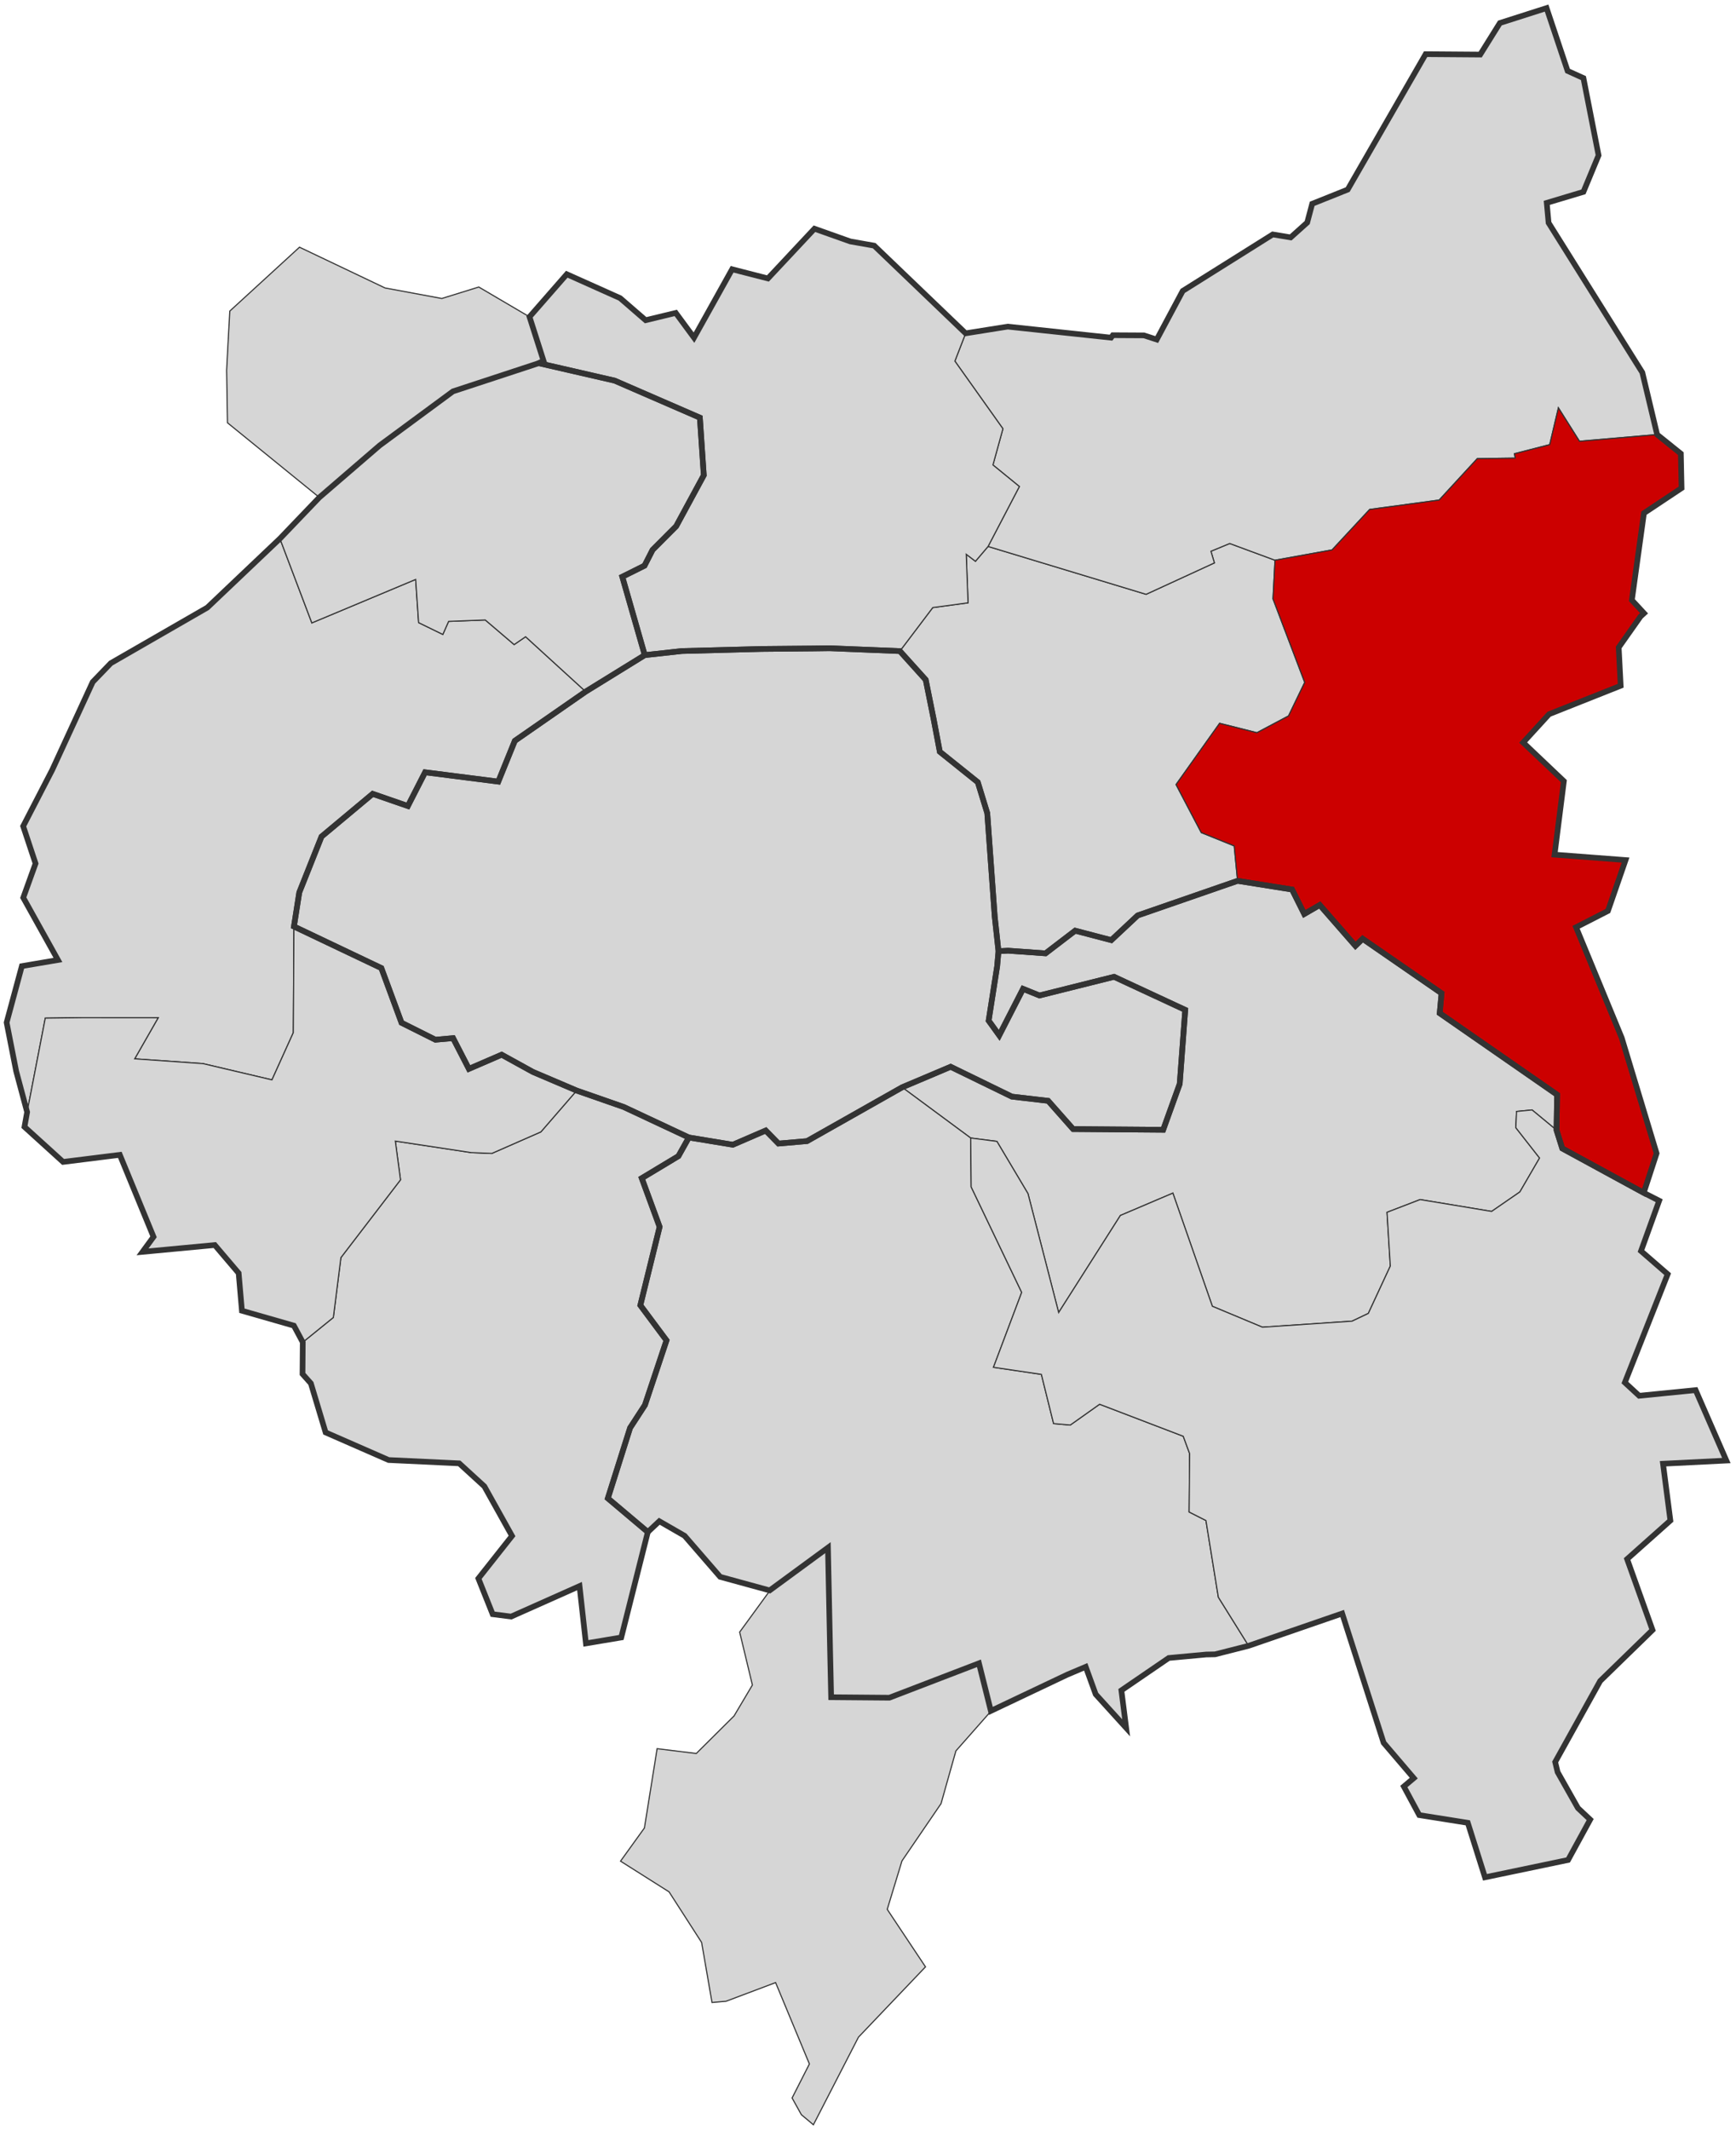
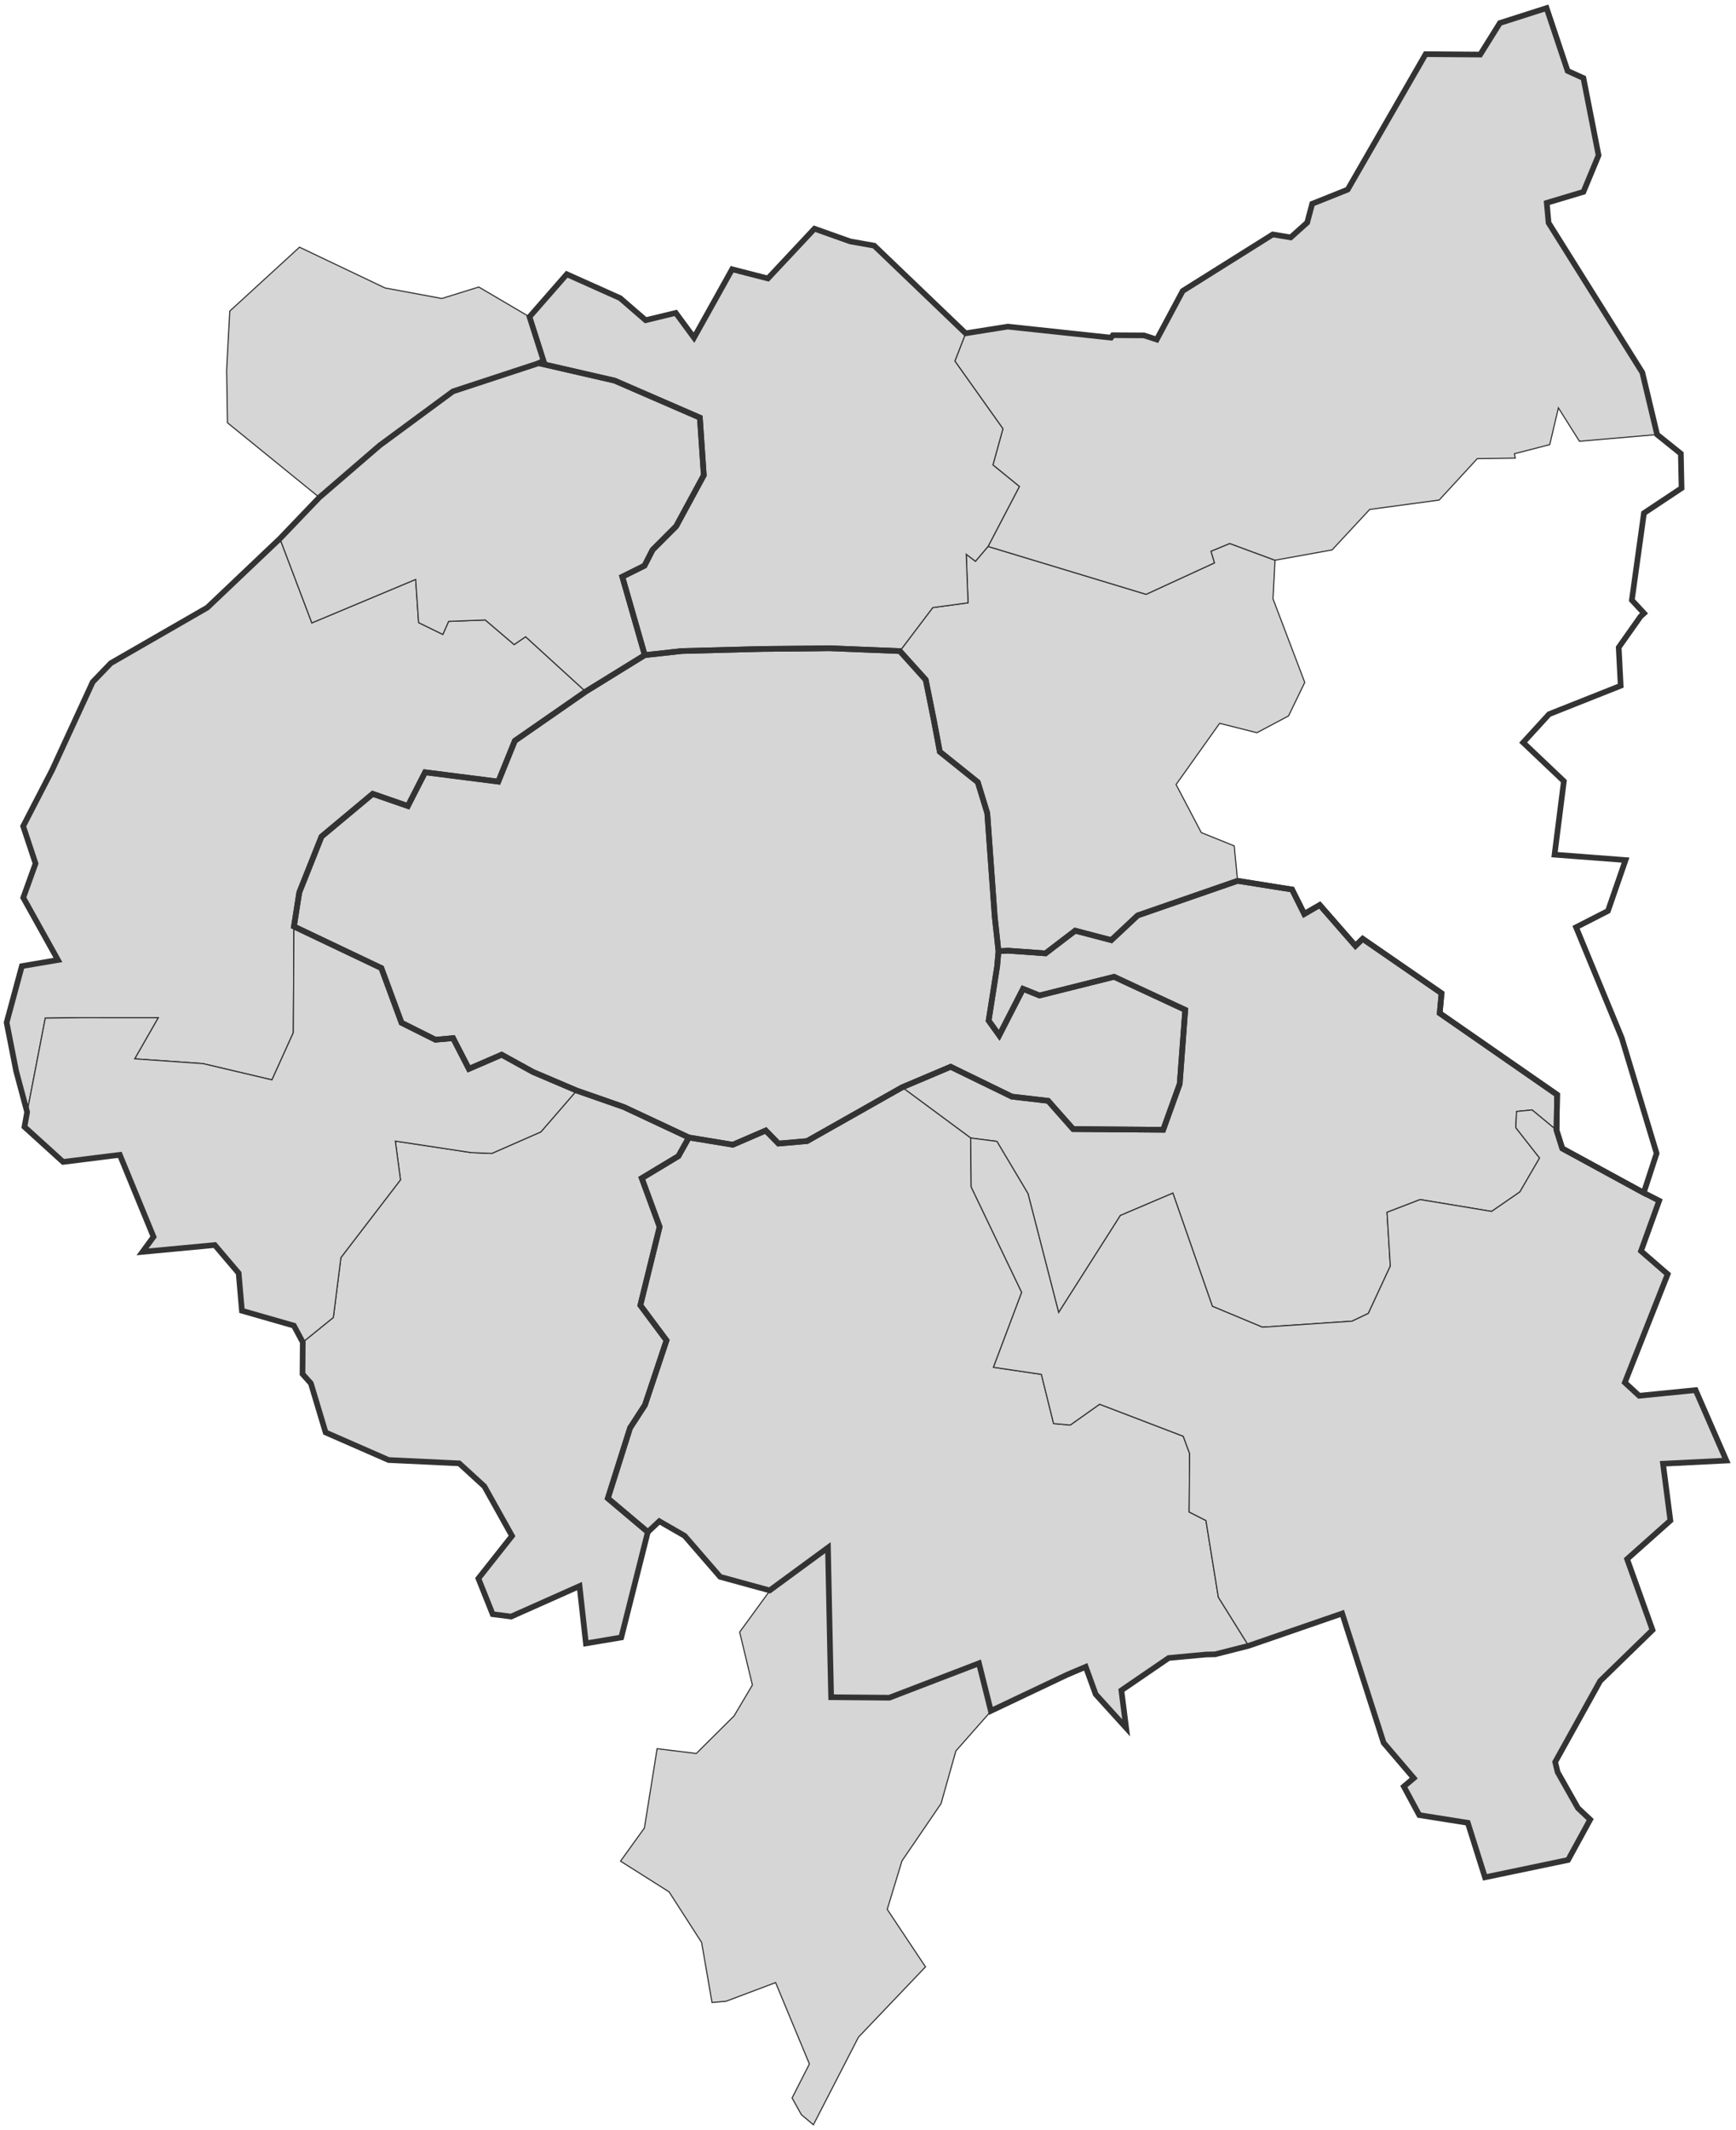
<svg xmlns="http://www.w3.org/2000/svg" version="1.1" id="Layer_1" x="0px" y="0px" width="1534.381px" height="1881.619px" viewBox="0 0 1534.381 1881.619" enable-background="new 0 0 1534.381 1881.619" xml:space="preserve">
  <polygon fill="#D6D6D6" stroke="#333333" points="1047.584,892.201 1042.704,957.581 1028.084,998.111 948.484,997.491   926.414,972.531 894.344,968.811 840.234,942.451 797.364,960.591 713.314,1008.111 688.084,1010.301 676.784,998.781   647.754,1011.321 608.854,1004.921 551.294,977.971 509.704,963.471 471.064,947.021 443.384,931.781 414.434,944.301   400.464,917.151 384.834,918.551 354.894,903.581 337.054,855.261 259.804,818.521 264.514,788.441 284.174,739.091   329.404,701.331 360.494,712.091 375.724,682.281 440.424,690.521 455.054,654.461 517.664,610.991 569.884,578.771   602.614,575.171 673.564,573.311 718.884,572.891 733.244,572.691 795.354,575.211 818.214,600.561 825.184,635.181   830.664,664.121 864.234,691.041 872.614,718.401 879.214,810.001 882.524,840.351 881.344,853.681 873.824,901.691   883.184,914.671 904.224,873.611 918.754,879.471 984.664,862.971 " />
  <polygon fill="#D6D6D6" stroke="#333333" points="599.624,1021.391 567.224,1040.881 583.014,1083.881 565.974,1153.151   589.094,1184.181 570.014,1241.321 556.904,1261.491 537.244,1323.691 572.574,1353.48 549.104,1446.631 517.854,1451.861   512.234,1401.251 451.774,1428.181 435.444,1426.091 422.834,1394.521 452.554,1356.931 428.104,1313.131 405.884,1292.811   343.494,1289.871 287.794,1265.501 274.774,1222.171 267.374,1213.861 267.604,1185.811 294.624,1163.931 301.314,1111.041   353.984,1042.331 349.404,1008.111 416.494,1018.271 434.694,1019.011 478.064,999.981 509.704,963.471 551.294,977.971   608.854,1004.921 " />
  <polygon fill="#D6D6D6" stroke="#333333" points="517.664,610.991 455.054,654.461 440.424,690.521 375.724,682.281   360.494,712.091 329.404,701.331 284.174,739.091 264.514,788.441 259.804,818.521 259.244,912.311 240.374,954.021   179.434,939.671 119.044,935.421 139.824,899.121 73.104,899.061 40.034,899.481 23.984,982.471 14.284,946.311 5.854,903.361   19.324,853.521 51.204,848.101 20.554,793.051 31.414,762.891 20.474,729.891 46.164,680.171 81.944,602.501 97.944,585.881   183.204,536.801 247.404,475.851 275.624,550.321 367.394,511.891 369.984,550.061 391.394,560.501 396.504,548.971   428.914,547.721 454.434,569.461 464.554,562.531 " />
  <polygon fill="#D6D6D6" stroke="#333333" points="509.704,963.471 478.064,999.981 434.694,1019.011 416.494,1018.271   349.404,1008.111 353.984,1042.331 301.314,1111.041 294.624,1163.931 267.604,1185.811 259.744,1171.151 213.824,1157.98   210.944,1124.761 189.834,1099.941 125.984,1105.961 135.704,1092.681 105.904,1020.251 55.774,1026.511 21.634,995.551   23.984,982.471 40.034,899.481 73.104,899.061 139.824,899.121 119.044,935.421 179.434,939.671 240.374,954.021 259.244,912.311   259.804,818.521 337.054,855.261 354.894,903.581 384.834,918.551 400.464,917.151 414.434,944.301 443.384,931.781   471.064,947.021 " />
  <polygon fill="#D6D6D6" stroke="#333333" points="1153.214,602.861 1138.895,632.491 1110.924,647.331 1077.984,639.021   1039.484,693.111 1061.764,735.551 1090.864,747.311 1093.844,778.191 1005.544,808.761 982.234,830.571 950.304,822.221   924.104,842.251 891.044,839.881 882.524,840.351 879.214,810.001 872.614,718.401 864.234,691.041 830.664,664.121   825.184,635.181 818.214,600.561 795.354,575.211 824.424,536.781 855.604,532.571 854.014,489.661 862.164,495.871   873.314,482.761 1012.984,525.061 1073.354,497.301 1070.284,487.011 1086.914,480.151 1126.914,494.941 1125.164,529.071 " />
  <polygon fill="#D6D6D6" stroke="#333333" points="1464.664,383.921 1396.014,389.831 1377.414,360.351 1369.744,392.811   1338.594,400.831 1339.244,404.731 1305.704,405.201 1272.024,441.781 1210.624,450.071 1177.364,485.831 1126.914,494.941   1086.914,480.151 1070.284,487.011 1073.354,497.301 1012.984,525.061 873.314,482.761 900.974,429.821 877.614,410.771   886.444,378.781 843.974,319.031 853.494,294.471 890.674,288.551 982.004,298.311 983.604,296.151 1011.114,296.301   1022.395,299.981 1045.344,257.041 1124.934,207.121 1140.764,209.751 1155.384,196.641 1159.794,180.051 1191.164,167.491   1260.054,47.851 1308.294,48.211 1325.684,20.331 1366.964,7.141 1385.544,62.641 1399.534,68.991 1412.914,137.231   1399.524,169.511 1367.114,179.231 1368.714,196.831 1451.594,329.121 " />
  <polygon fill="#D6D6D6" stroke="#333333" points="900.974,429.821 873.314,482.761 862.164,495.871 854.014,489.661   855.604,532.571 824.424,536.781 795.354,575.211 733.244,572.691 718.884,572.891 673.564,573.311 602.614,575.171   569.884,578.771 550.024,509.531 569.654,499.751 576.804,485.761 597.644,464.891 622.044,419.881 618.584,368.971   543.264,336.271 476.174,320.851 480.394,318.691 468.014,279.931 500.954,242.271 548.134,263.401 570.654,282.891   597.284,276.451 613.404,298.311 647.084,237.891 678.724,246.001 719.864,202.061 751.564,213.311 772.664,217.031   853.494,294.471 843.974,319.031 886.444,378.781 877.614,410.771 " />
-   <polygon fill="#CC0000" stroke="#333333" points="1433.364,916.881 1464.204,1018.941 1452.814,1053.811 1380.834,1014.611   1375.744,998.441 1376.274,967.121 1272.504,895.131 1274.124,877.511 1204.424,829.411 1198.004,835.611 1166.474,799.541   1152.784,807.471 1142.004,785.861 1093.844,778.191 1090.864,747.311 1061.764,735.551 1039.484,693.111 1077.984,639.021   1110.924,647.331 1138.895,632.491 1153.214,602.861 1125.164,529.071 1126.914,494.941 1177.364,485.831 1210.624,450.071   1272.024,441.781 1305.704,405.201 1339.244,404.731 1338.594,400.831 1369.744,392.811 1377.414,360.351 1396.014,389.831   1464.664,383.921 1485.624,400.771 1486.264,431.221 1453.014,453.341 1442.334,530.181 1453.094,541.791 1450.014,544.621   1430.704,571.981 1432.454,605.821 1369.194,630.931 1346.264,656.001 1382.244,690.151 1374.014,755.051 1436.764,759.841   1421.184,804.791 1393.024,819.191 " />
  <polygon fill="#D6D6D6" stroke="#333333" points="1340.414,981.931 1339.774,996.261 1360.764,1023.061 1343.354,1053.031   1318.374,1070.241 1255.204,1059.771 1225.924,1071.031 1228.854,1118.501 1209.414,1160.341 1195.064,1167.181 1115.834,1172.531   1071.554,1154.041 1036.654,1054.071 990.274,1073.811 935.704,1159.581 908.584,1054.501 881.114,1008.361 857.954,1005.391   797.364,960.591 840.234,942.451 894.344,968.811 926.414,972.531 948.484,997.491 1028.084,998.111 1042.704,957.581   1047.584,892.201 984.664,862.971 918.754,879.471 904.224,873.611 883.184,914.671 873.824,901.691 881.344,853.681   882.524,840.351 891.044,839.881 924.104,842.251 950.304,822.221 982.234,830.571 1005.544,808.761 1093.844,778.191   1142.004,785.861 1152.784,807.471 1166.474,799.541 1198.004,835.611 1204.424,829.411 1274.124,877.511 1272.504,895.131   1376.274,967.121 1375.744,998.441 1354.145,980.581 " />
  <polygon fill="#D6D6D6" stroke="#333333" points="1103.614,1453.98 1073.914,1461.531 1066.124,1461.691 1032.984,1464.761   991.144,1493.371 995.364,1526.491 968.434,1496.821 959.624,1472.581 943.414,1479.421 876.064,1511.371 876.094,1511.501   844.864,1546.881 834.054,1585.23 833.664,1586.611 831.764,1593.401 797.204,1644.041 784.194,1686.821 787.684,1692.101   811.004,1727.121 811.874,1728.411 818.004,1737.631 758.754,1799.751 718.934,1877.141 708.304,1868.251 700.104,1853.48   713.884,1826.391 715.394,1823.411 715.184,1822.921 698.064,1781.711 685.524,1751.531 658.574,1761.701 656.964,1762.291   641.724,1768.041 629.314,1769.121 623.614,1736.151 620.124,1716.051 605.664,1693.591 605.544,1693.401 591.364,1671.381   548.464,1644.251 569.574,1614.941 580.794,1544.891 615.424,1549.131 648.784,1515.98 648.794,1515.98 665.014,1488.651   658.474,1461.491 653.754,1441.881 680.614,1405.051 636.514,1393.071 605.094,1356.821 582.724,1343.941 572.574,1353.48   537.244,1323.691 556.904,1261.491 570.014,1241.321 589.094,1184.181 565.974,1153.151 583.014,1083.881 567.224,1040.881   599.624,1021.391 608.854,1004.921 647.754,1011.321 676.784,998.781 688.084,1010.301 713.314,1008.111 797.364,960.591   857.954,1005.391 858.364,1048.551 903.024,1141.761 878.084,1207.951 920.424,1214.191 931.214,1257.661 945.954,1258.971   971.894,1240.591 1045.824,1268.871 1051.474,1284.211 1051.024,1335.791 1065.884,1343.321 1076.854,1411.071 " />
  <polygon fill="#D6D6D6" stroke="#333333" points="1476.374,1343.341 1438.145,1377.381 1460.594,1440.051 1414.324,1485.081   1374.564,1556.661 1376.724,1565.601 1394.674,1597.361 1405.484,1607.501 1385.974,1643.191 1312.514,1658.521 1297.324,1610.371   1254.424,1603.561 1240.804,1578.291 1249.574,1570.901 1222.924,1539.691 1186.294,1425.461 1103.614,1453.98 1076.854,1411.071   1065.884,1343.321 1051.024,1335.791 1051.474,1284.211 1045.824,1268.871 971.894,1240.591 945.954,1258.971 931.214,1257.661   920.424,1214.191 878.084,1207.951 903.024,1141.761 858.364,1048.551 857.954,1005.391 881.114,1008.361 908.584,1054.501   935.704,1159.581 990.274,1073.811 1036.654,1054.071 1071.554,1154.041 1115.834,1172.531 1195.064,1167.181 1209.414,1160.341   1228.854,1118.501 1225.924,1071.031 1255.204,1059.771 1318.374,1070.241 1343.354,1053.031 1360.764,1023.061 1339.774,996.261   1340.414,981.931 1354.145,980.581 1375.744,998.441 1380.834,1014.611 1452.814,1053.811 1466.474,1060.781 1450.424,1105.221   1473.994,1125.681 1436.134,1221.411 1448.804,1233.111 1498.704,1228.111 1525.854,1290.341 1469.874,1293.141 " />
  <polygon fill="#D6D6D6" stroke="#333333" points="622.044,419.881 597.644,464.891 576.804,485.761 569.654,499.751   550.024,509.531 569.884,578.771 517.664,610.991 464.554,562.531 454.434,569.461 428.914,547.721 396.504,548.971   391.394,560.501 369.984,550.061 367.394,511.891 275.624,550.321 247.404,475.851 282.244,439.471 201.044,373.501   200.284,327.111 203.104,274.831 264.714,218.391 340.344,254.411 390.504,263.701 423.174,253.571 468.014,279.931   480.394,318.691 476.174,320.851 543.264,336.271 618.584,368.971 " />
  <g id="Old_borders">
    <polygon id="_x37_5_-_PARIS" fill="none" stroke="#333333" stroke-width="5" points="882.524,840.354 881.344,853.677    873.826,901.688 883.18,914.675 904.227,873.616 918.755,879.473 984.668,862.968 1047.581,892.198 1042.699,957.581    1028.086,998.11 948.483,997.488 926.415,972.535 894.343,968.811 840.236,942.456 797.366,960.593 713.315,1008.113    688.081,1010.298 676.787,998.777 647.755,1011.318 608.855,1004.925 551.292,977.971 509.706,963.467 471.068,947.024    443.387,931.785 414.435,944.304 400.46,917.15 384.832,918.553 354.898,903.581 337.051,855.257 259.804,818.521 264.515,788.441    284.171,739.096 329.408,701.333 360.493,712.09 375.728,682.284 440.421,690.525 455.051,654.457 517.668,610.992    569.887,578.773 602.615,575.169 673.565,573.315 718.888,572.893 733.244,572.693 795.354,575.209 818.214,600.566    825.184,635.186 830.665,664.124 864.232,691.039 872.611,718.398 879.216,810.006  " />
    <polygon id="_x39_2_-_HAUTS-DE-SEINE" fill="none" stroke="#333333" stroke-width="5" points="572.579,1353.482 549.107,1446.63    517.856,1451.866 512.232,1401.248 451.777,1428.179 435.442,1426.086 422.831,1394.518 452.553,1356.933 428.101,1313.131    405.879,1292.814 343.49,1289.872 287.798,1265.502 274.776,1222.167 267.379,1213.858 267.601,1185.808 259.741,1171.151    213.82,1157.98 210.945,1124.765 189.835,1099.943 125.986,1105.961 135.7,1092.683 105.903,1020.256 55.772,1026.512    21.635,995.549 23.979,982.471 14.283,946.311 5.853,903.359 19.319,853.517 51.204,848.105 20.557,793.055 31.417,762.89    20.477,729.896 46.167,680.168 81.942,602.505 97.947,585.885 183.207,536.802 247.404,475.85 282.243,439.468 335.562,393.527    400.363,345.761 476.173,320.854 543.261,336.271 618.58,368.974 622.042,419.882 597.646,464.888 576.8,485.762 569.658,499.753    550.02,509.534 569.887,578.773 517.668,610.992 455.051,654.457 440.421,690.525 375.728,682.284 360.493,712.09 329.408,701.333    284.171,739.096 264.515,788.441 259.804,818.521 337.051,855.257 354.898,903.581 384.832,918.553 400.46,917.15 414.435,944.304    443.387,931.785 471.068,947.024 509.706,963.467 551.292,977.971 608.855,1004.925 599.626,1021.391 567.223,1040.885    583.017,1083.883 565.974,1153.151 589.091,1184.183 570.018,1241.325 556.905,1261.492 537.244,1323.693  " />
    <polygon id="_x39_3_-_SEINE-SAINT-DENIS" fill="none" stroke="#333333" stroke-width="5" points="1433.364,916.881    1464.204,1018.941 1452.814,1053.811 1380.834,1014.611 1375.744,998.441 1376.274,967.121 1272.504,895.131 1274.124,877.511    1204.424,829.411 1198.004,835.611 1166.474,799.541 1152.784,807.471 1142.004,785.861 1093.844,778.191 1005.544,808.761    982.234,830.571 950.304,822.221 924.104,842.251 891.044,839.881 882.524,840.351 879.214,810.001 872.614,718.401    864.234,691.041 830.664,664.121 825.184,635.181 818.214,600.561 795.354,575.211 733.244,572.691 718.884,572.891    673.564,573.311 602.614,575.171 569.884,578.771 550.024,509.531 569.654,499.751 576.804,485.761 597.644,464.891    622.044,419.881 618.584,368.971 543.264,336.271 476.174,320.851 480.394,318.691 468.014,279.931 500.954,242.271    548.134,263.401 570.654,282.891 597.284,276.451 613.404,298.311 647.084,237.891 678.724,246.001 719.864,202.061    751.564,213.311 772.664,217.031 853.494,294.471 890.674,288.551 982.004,298.311 983.604,296.151 1011.114,296.301    1022.395,299.981 1045.344,257.041 1124.934,207.121 1140.764,209.751 1155.384,196.641 1159.794,180.051 1191.164,167.491    1260.054,47.851 1308.294,48.211 1325.684,20.331 1366.964,7.141 1385.544,62.641 1399.534,68.991 1412.914,137.231    1399.524,169.511 1367.114,179.231 1368.714,196.831 1451.594,329.121 1464.664,383.921 1485.624,400.771 1486.264,431.221    1453.014,453.341 1442.334,530.181 1453.094,541.791 1450.014,544.621 1430.704,571.981 1432.454,605.821 1369.194,630.931    1346.264,656.001 1382.244,690.151 1374.014,755.051 1436.764,759.841 1421.184,804.791 1393.024,819.191  " />
    <polygon id="_x39_4_-_VAL-DE-MARNE" fill="none" stroke="#333333" stroke-width="5" points="1385.979,1643.192 1312.518,1658.523    1297.323,1610.374 1254.419,1603.559 1240.804,1578.293 1249.577,1570.901 1222.928,1539.688 1186.298,1425.465 1103.616,1453.982    1073.916,1461.533 1066.119,1461.688 1032.986,1464.761 991.142,1493.369 995.363,1526.495 968.43,1496.82 959.629,1472.58    943.418,1479.425 875.782,1511.506 865.259,1469.461 786.084,1499.854 734.613,1499.426 733.734,1460.176 731.795,1367.267    680.284,1405.052 636.513,1393.07 605.096,1356.819 582.726,1343.946 572.579,1353.482 537.244,1323.693 556.905,1261.492    570.018,1241.325 589.091,1184.183 565.974,1153.151 583.017,1083.883 567.223,1040.885 599.626,1021.391 608.855,1004.925    647.755,1011.318 676.787,998.777 688.081,1010.298 713.315,1008.113 797.366,960.593 840.236,942.456 894.343,968.811    926.415,972.535 948.483,997.488 1028.086,998.11 1042.699,957.581 1047.581,892.198 984.668,862.968 918.755,879.473    904.227,873.616 883.18,914.675 873.826,901.688 881.344,853.677 882.524,840.354 891.046,839.886 924.099,842.247    950.303,822.217 982.238,830.572 1005.544,808.763 1093.845,778.192 1142.003,785.858 1152.788,807.468 1166.479,799.54    1198.009,835.608 1204.425,829.415 1274.126,877.511 1272.5,895.135 1376.27,967.117 1375.74,998.446 1380.839,1014.615    1452.814,1053.809 1466.476,1060.778 1450.42,1105.225 1473.994,1125.677 1436.132,1221.409 1448.806,1233.105 1498.702,1228.116    1525.854,1290.34 1469.876,1293.146 1476.378,1343.342 1438.145,1377.385 1460.595,1440.054 1414.326,1485.082 1374.559,1556.666    1376.721,1565.597 1394.676,1597.365 1405.485,1607.506  " />
  </g>
</svg>